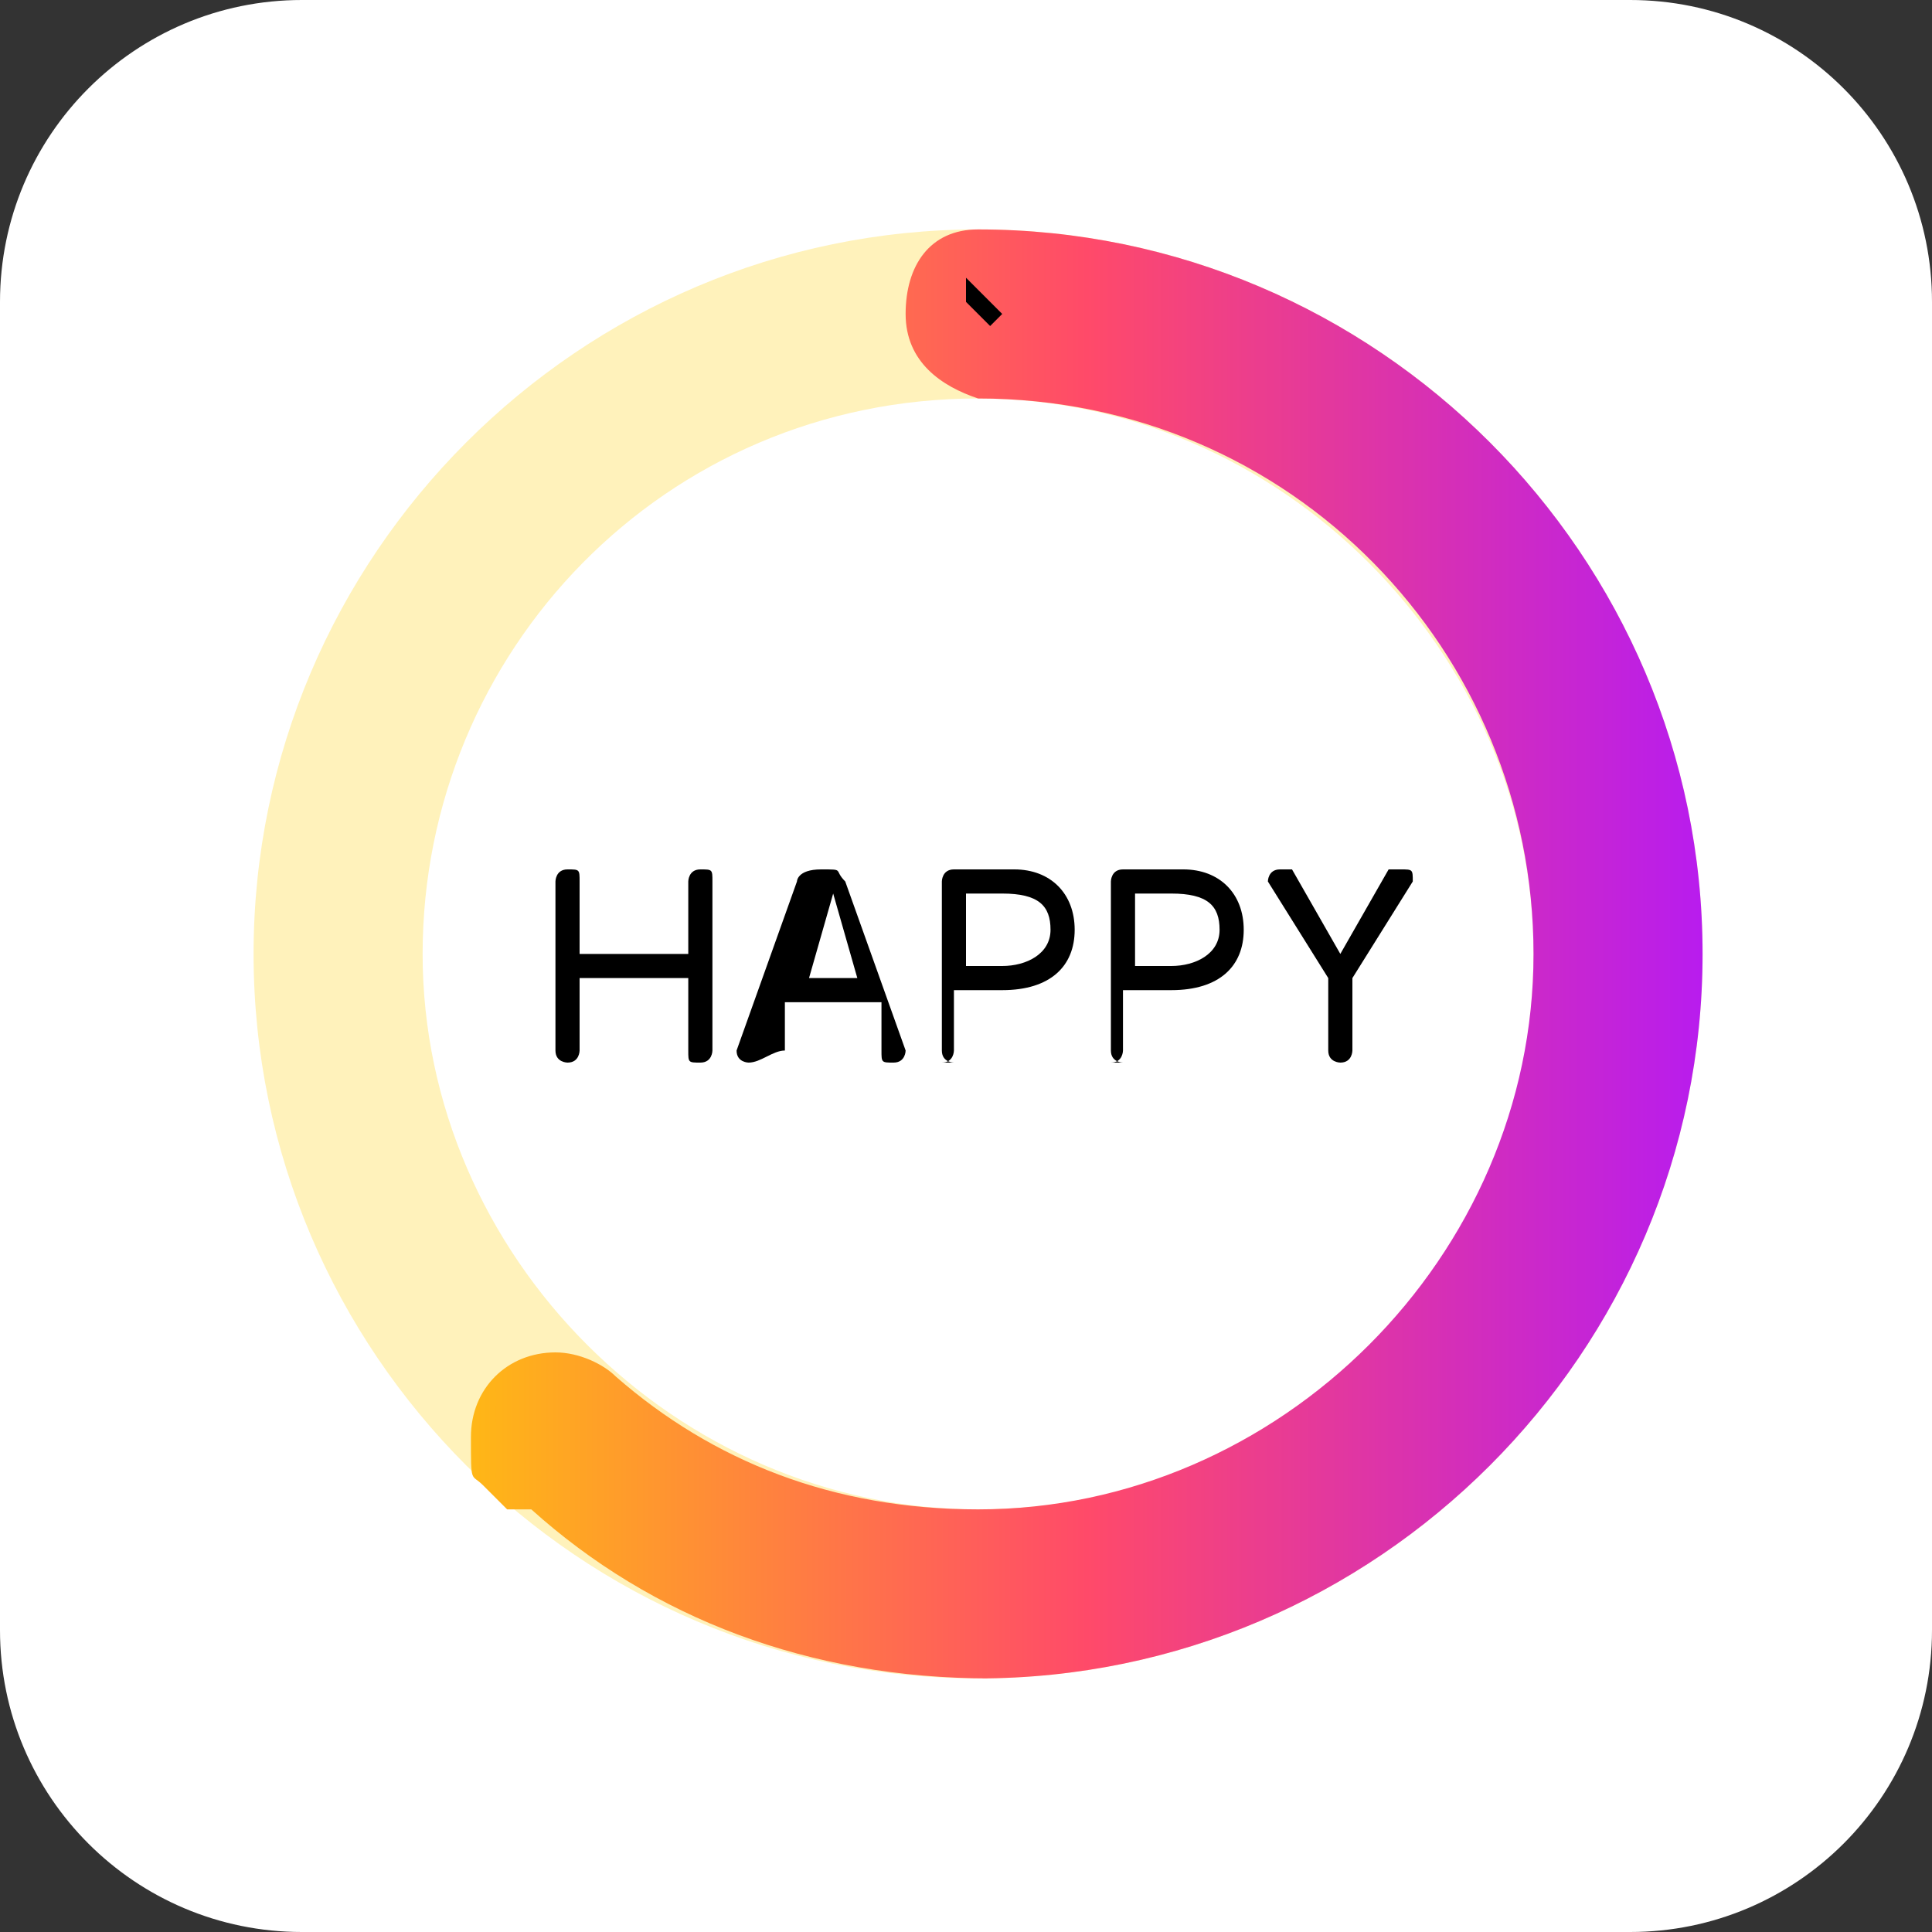
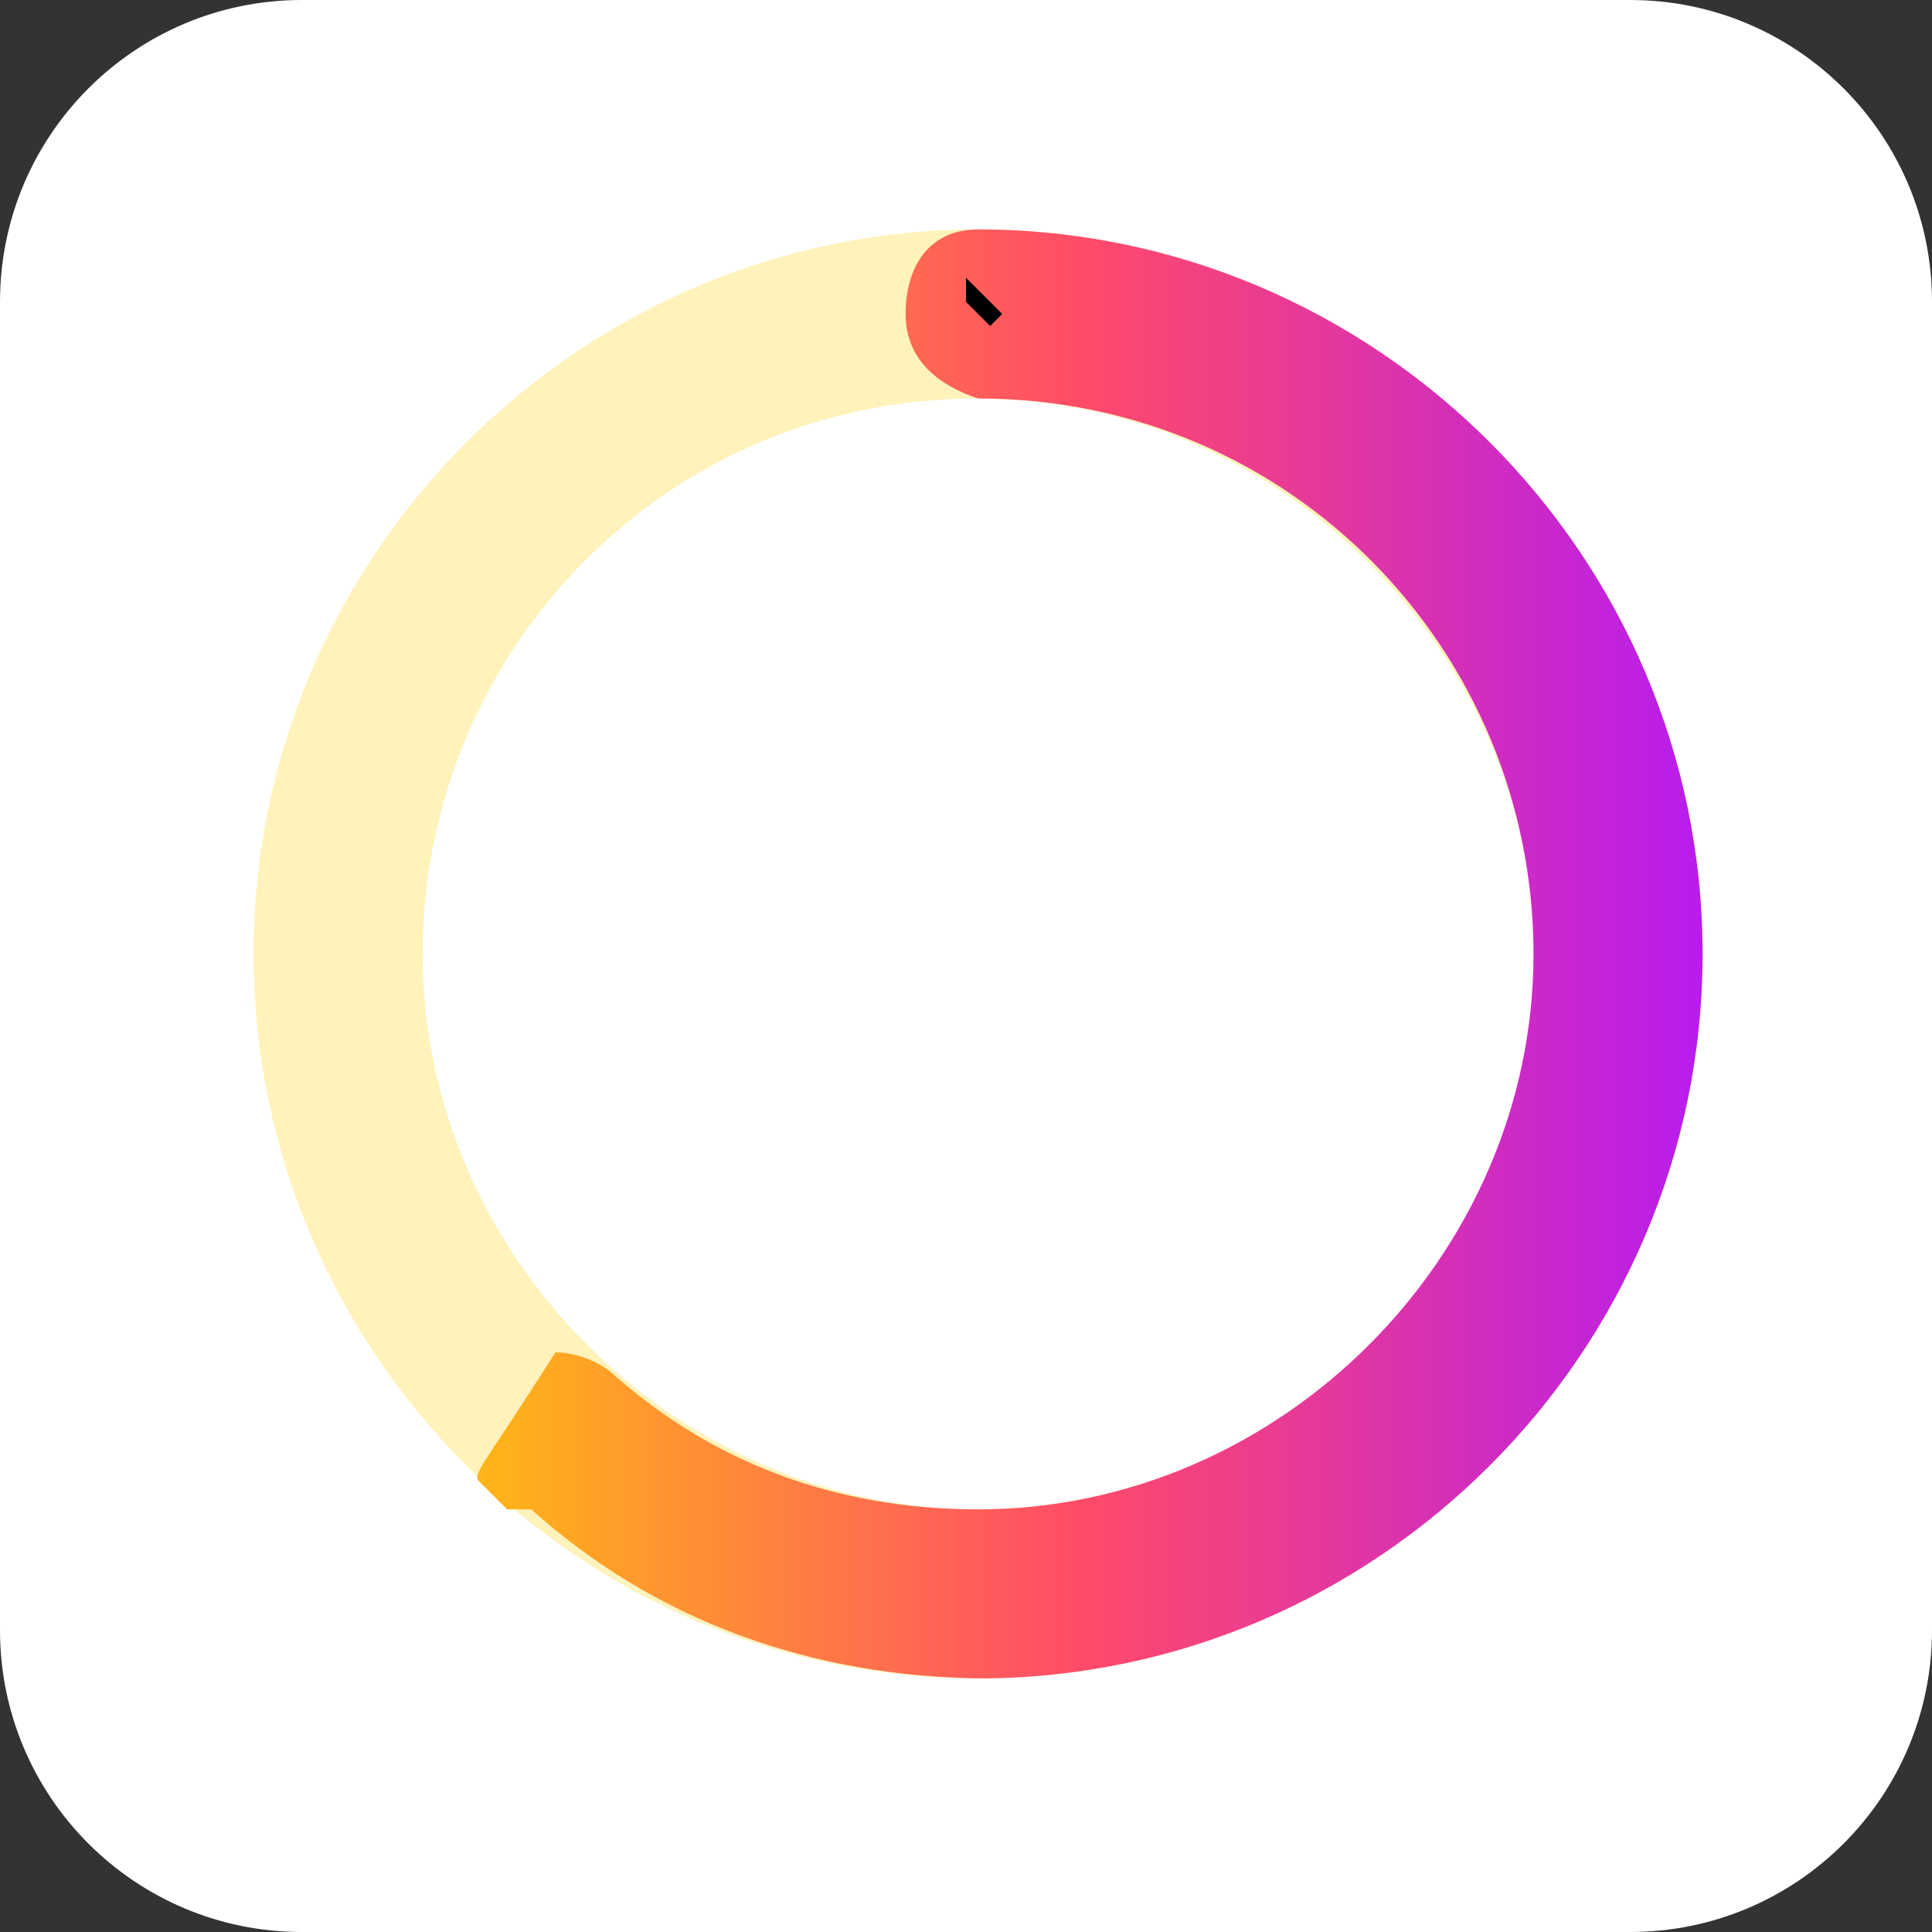
<svg xmlns="http://www.w3.org/2000/svg" width="16" height="16" viewBox="0 0 16 16" fill="none">
  <rect x="0" y="0" width="16" height="16" fill="#333333" stroke="none" />
  <g clip-path="url(#clip0_4_1134)">
    <path d="M13.5 0H2.5C1.119 0 0 1.119 0 2.5V13.5C0 14.881 1.119 16 2.5 16H13.5C14.881 16 16 14.881 16 13.5V2.5C16 1.119 14.881 0 13.5 0Z" fill="white" />
    <path d="M8.1 1.9C11.4 1.9 14.1 4.6 14.1 7.9C14.1 11.2 11.4 13.9 8.1 13.9C4.8 13.9 2.1 11.2 2.1 7.9C2.1 4.6 4.8 1.9 8.1 1.9ZM8.1 3.3C5.5 3.3 3.5 5.4 3.5 7.9C3.5 10.4 5.6 12.5 8.1 12.5C10.7 12.5 12.7 10.4 12.7 7.9C12.7 5.4 10.6 3.3 8.1 3.3Z" fill="#FFF2BB" />
-     <path d="M8.1 13.9C11.4 13.9 14.1 11.2 14.1 7.9C14.1 4.6 11.4 1.9 8.1 1.9C7.7 1.9 7.5 2.2 7.5 2.6C7.5 3 7.8 3.2 8.1 3.3C10.7 3.3 12.7 5.4 12.7 7.9C12.7 10.4 10.6 12.5 8.1 12.5C6.9 12.5 5.9 12.1 5.1 11.4C5 11.3 4.8 11.2 4.6 11.2C4.2 11.2 3.9 11.5 3.9 11.9C3.9 12.3 3.9 12.2 4 12.3C4 12.3 4.1 12.4 4.2 12.5C4.2 12.5 4.3 12.5 4.4 12.5C5.4 13.4 6.7 13.9 8.2 13.9H8.1Z" fill="url(#paint0_linear_4_1134)" />
+     <path d="M8.1 13.9C11.4 13.9 14.1 11.2 14.1 7.9C14.1 4.6 11.4 1.9 8.1 1.9C7.7 1.9 7.5 2.2 7.5 2.6C7.5 3 7.8 3.2 8.1 3.3C10.7 3.3 12.7 5.4 12.7 7.9C12.7 10.4 10.6 12.5 8.1 12.5C6.9 12.5 5.9 12.1 5.1 11.4C5 11.3 4.8 11.2 4.6 11.2C3.9 12.3 3.9 12.2 4 12.3C4 12.3 4.1 12.4 4.2 12.5C4.2 12.5 4.3 12.5 4.4 12.5C5.4 13.4 6.7 13.9 8.2 13.9H8.1Z" fill="url(#paint0_linear_4_1134)" />
    <path d="M8 2.3L8.3 2.6L8 2.9L8.2 2.7L8 2.5V2.3Z" fill="black" />
-     <path d="M4.7 8.8C4.7 8.8 4.6 8.8 4.6 8.7V7.3C4.6 7.3 4.6 7.2 4.7 7.2C4.8 7.2 4.8 7.2 4.8 7.3V7.9H5.7V7.3C5.7 7.3 5.7 7.2 5.8 7.2C5.9 7.2 5.9 7.2 5.9 7.3V8.7C5.9 8.7 5.9 8.8 5.8 8.8C5.7 8.8 5.7 8.8 5.7 8.7V8.1H4.8V8.7C4.8 8.7 4.8 8.8 4.7 8.8ZM6.2 8.8C6.2 8.8 6.1 8.8 6.1 8.7L6.6 7.3C6.6 7.3 6.6 7.2 6.8 7.2C7 7.2 6.9 7.2 7 7.3L7.5 8.7C7.5 8.7 7.5 8.8 7.4 8.8C7.3 8.8 7.3 8.8 7.3 8.7V8.3H6.5V8.7C6.4 8.7 6.3 8.8 6.2 8.8ZM6.6 8.1H7.1L6.9 7.4L6.7 8.1H6.6ZM7.9 8.8C7.9 8.8 7.8 8.8 7.8 8.7V7.3C7.8 7.3 7.8 7.2 7.9 7.2H8.4C8.7 7.2 8.9 7.4 8.9 7.7C8.9 8 8.7 8.2 8.3 8.2H7.9V8.7C7.9 8.7 7.9 8.8 7.8 8.8H7.9ZM8 8H8.3C8.5 8 8.7 7.9 8.7 7.7C8.7 7.5 8.6 7.4 8.3 7.4H8V8.1V8ZM9.3 8.8C9.3 8.8 9.2 8.8 9.2 8.7V7.3C9.2 7.3 9.2 7.2 9.3 7.2H9.8C10.1 7.2 10.3 7.4 10.3 7.7C10.3 8 10.1 8.2 9.7 8.2H9.3V8.7C9.3 8.7 9.3 8.8 9.2 8.8H9.3ZM9.4 8H9.7C9.9 8 10.1 7.9 10.1 7.7C10.1 7.5 10 7.4 9.7 7.4H9.4V8.1V8ZM11.1 8.8C11.1 8.8 11 8.8 11 8.7V8.1L10.5 7.3C10.5 7.3 10.5 7.2 10.6 7.2C10.7 7.2 10.6 7.2 10.7 7.2L11.1 7.9L11.5 7.2C11.5 7.2 11.5 7.2 11.6 7.2C11.7 7.2 11.7 7.2 11.7 7.3L11.2 8.1V8.7C11.2 8.7 11.2 8.8 11.1 8.8Z" fill="black" />
  </g>
  <defs>
    <linearGradient id="paint0_linear_4_1134" x1="3.9" y1="7.9" x2="14.1" y2="7.9" gradientUnits="userSpaceOnUse">
      <stop stop-color="#FFB716" />
      <stop offset="0.5" stop-color="#FF4A69" />
      <stop offset="1" stop-color="#B81CEE" />
    </linearGradient>
    <clipPath id="clip0_4_1134">
      <rect width="16" height="16" fill="white" />
    </clipPath>
  </defs>
</svg>